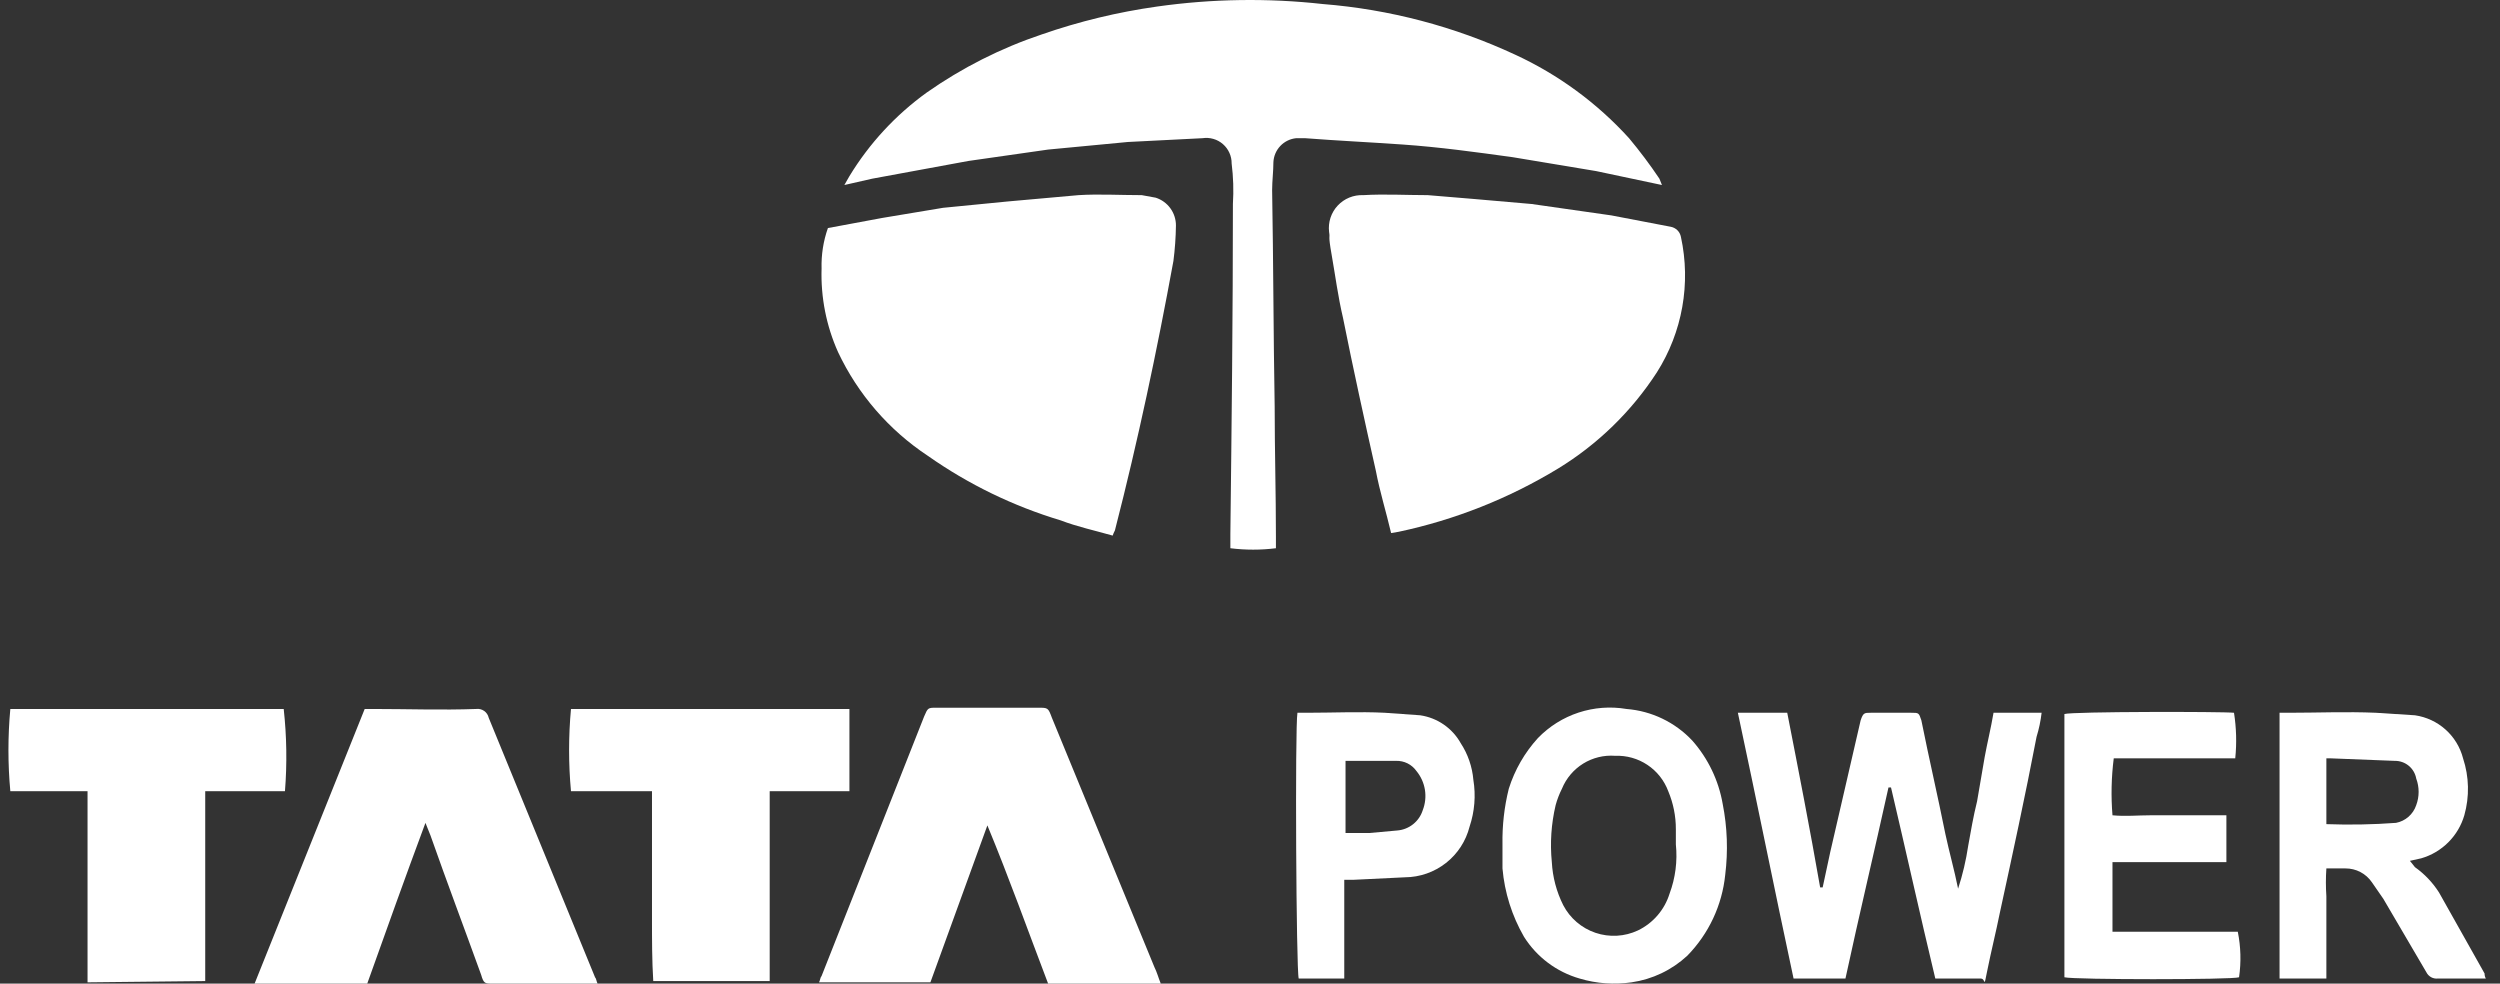
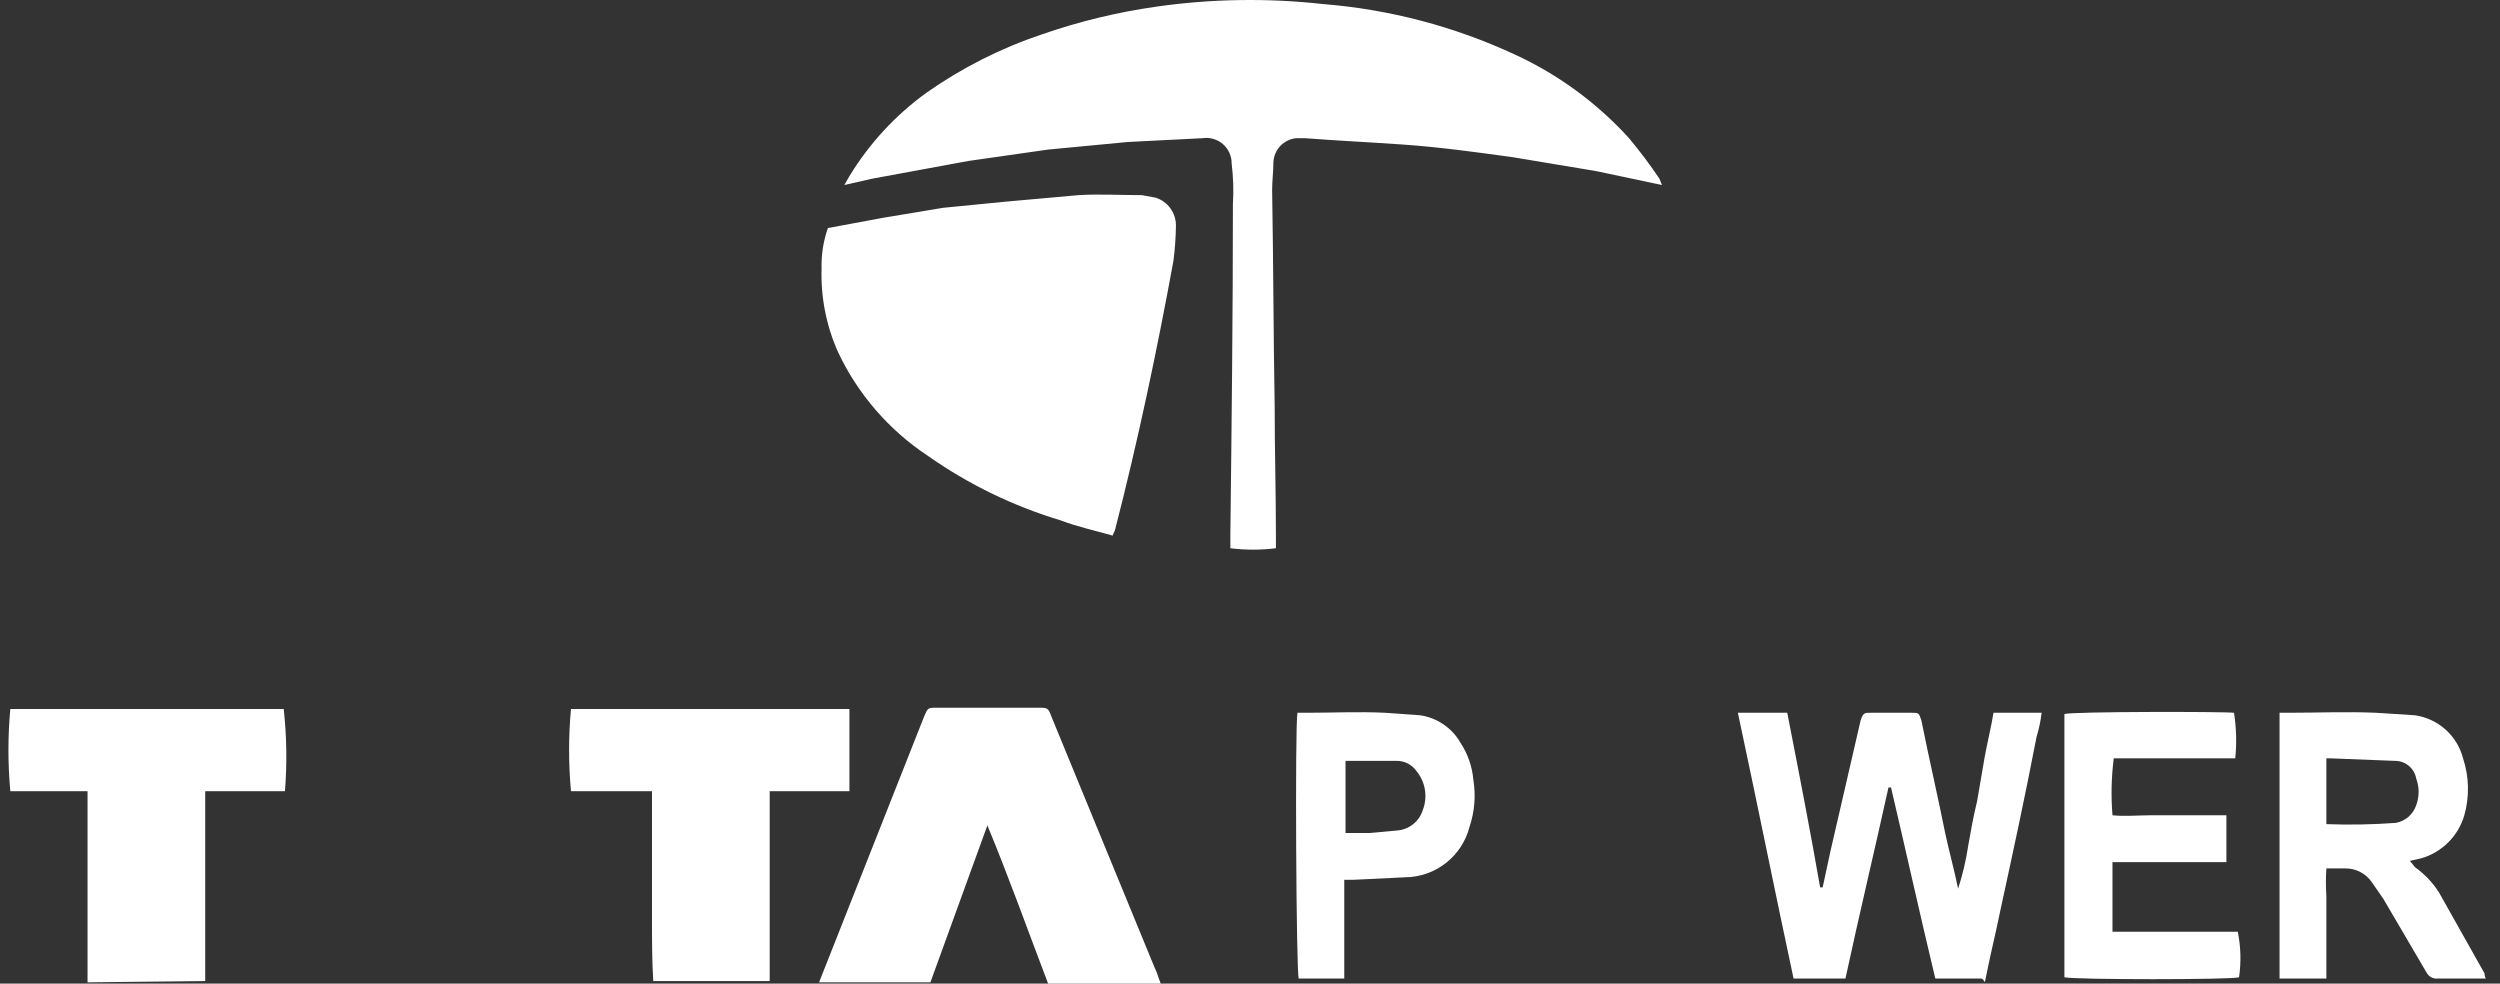
<svg xmlns="http://www.w3.org/2000/svg" width="122" height="48" viewBox="0 0 122 48" fill="none">
  <rect x="0" y="0" width="122" height="48" fill="#333333" stroke="none" />
  <path d="M81.103 9.029L77.891 8.349L73.815 7.67C72.024 7.423 70.233 7.176 68.442 7.052C66.65 6.929 65.292 6.867 63.686 6.744H63.254C62.958 6.773 62.683 6.908 62.479 7.123C62.275 7.339 62.155 7.62 62.142 7.917C62.142 8.349 62.08 8.843 62.08 9.276C62.142 12.796 62.142 16.317 62.204 19.837C62.204 21.937 62.265 24.098 62.265 26.198V26.754C61.527 26.846 60.78 26.846 60.042 26.754V26.075C60.104 20.702 60.166 15.328 60.166 9.955C60.207 9.296 60.186 8.634 60.104 7.979C60.106 7.8 60.069 7.622 59.995 7.459C59.922 7.296 59.814 7.15 59.679 7.033C59.544 6.915 59.385 6.828 59.213 6.779C59.041 6.729 58.86 6.717 58.683 6.744L55.039 6.929L51.148 7.299L47.257 7.855L42.563 8.72L41.205 9.029L41.452 8.596C42.423 7 43.704 5.614 45.219 4.52C46.946 3.307 48.839 2.35 50.84 1.679C52.664 1.045 54.547 0.59 56.46 0.32C59.141 -0.06 61.859 -0.102 64.55 0.197C67.802 0.455 70.981 1.292 73.938 2.667C76.046 3.639 77.936 5.026 79.497 6.744C80.025 7.376 80.52 8.036 80.979 8.72L81.103 9.029Z" fill="white" />
  <path d="M54.298 26.137C53.434 25.89 52.569 25.704 51.766 25.396C49.449 24.7 47.26 23.637 45.281 22.246C43.383 20.991 41.866 19.239 40.896 17.181C40.323 15.901 40.049 14.507 40.093 13.105C40.074 12.433 40.179 11.763 40.402 11.129L43.058 10.635L46.022 10.141L49.172 9.832L52.631 9.523C53.619 9.461 54.669 9.523 55.719 9.523L56.398 9.647C56.686 9.739 56.937 9.92 57.114 10.164C57.292 10.409 57.387 10.703 57.386 11.005C57.378 11.584 57.337 12.161 57.263 12.735C56.46 17.12 55.533 21.505 54.422 25.828C54.422 25.89 54.36 25.951 54.298 26.137Z" fill="white" />
-   <path d="M67.886 26.013C67.639 24.963 67.33 23.975 67.144 22.987C66.589 20.517 66.033 17.984 65.539 15.514C65.292 14.464 65.168 13.476 64.983 12.426C64.797 11.376 64.921 11.685 64.859 11.314C64.832 11.083 64.856 10.849 64.928 10.627C65.001 10.406 65.12 10.203 65.279 10.033C65.438 9.863 65.631 9.729 65.847 9.641C66.062 9.553 66.294 9.513 66.527 9.523C67.577 9.461 68.627 9.523 69.677 9.523L71.9 9.708L74.741 9.955L78.632 10.511L81.535 11.067C81.657 11.09 81.77 11.149 81.859 11.238C81.947 11.326 82.006 11.439 82.029 11.561C82.523 13.833 82.101 16.207 80.856 18.17C79.621 20.075 77.974 21.678 76.038 22.863C73.636 24.323 71.005 25.367 68.256 25.951L67.886 26.013Z" fill="white" />
-   <path d="M12.424 48L17.797 34.598H18.23C19.897 34.598 21.565 34.66 23.232 34.598C23.371 34.579 23.511 34.613 23.626 34.693C23.74 34.773 23.82 34.894 23.85 35.03L29.038 47.691C29.1 47.753 29.1 47.877 29.161 48H24.035C23.665 48 23.603 48 23.479 47.568C22.676 45.344 21.812 43.059 21.009 40.774L20.762 40.156C19.774 42.812 18.847 45.406 17.921 48H12.424Z" fill="white" />
-   <path d="M56.645 48H51.148C50.16 45.406 49.234 42.812 48.184 40.279L45.404 47.938H39.97C40.031 47.814 40.031 47.691 40.093 47.629L45.096 34.968C45.281 34.536 45.281 34.536 45.713 34.536H50.654C51.148 34.536 51.148 34.536 51.334 35.03L56.336 47.197C56.46 47.444 56.522 47.691 56.645 48Z" fill="white" />
+   <path d="M56.645 48H51.148C50.16 45.406 49.234 42.812 48.184 40.279L45.404 47.938H39.97L45.096 34.968C45.281 34.536 45.281 34.536 45.713 34.536H50.654C51.148 34.536 51.148 34.536 51.334 35.03L56.336 47.197C56.46 47.444 56.522 47.691 56.645 48Z" fill="white" />
  <path d="M31.817 38.612H27.864C27.741 37.277 27.741 35.933 27.864 34.598H41.452V38.612H37.561V47.876H31.879C31.817 46.888 31.817 45.838 31.817 44.85V38.612Z" fill="white" />
  <path d="M4.272 47.938V38.612H0.504C0.381 37.277 0.381 35.933 0.504 34.598H13.845C13.992 35.931 14.012 37.275 13.906 38.612H10.015V47.876L4.272 47.938Z" fill="white" />
  <path d="M84.808 34.783H87.217C87.773 37.624 88.329 40.465 88.823 43.306H88.946L89.317 41.577L90.799 35.154C90.922 34.783 90.984 34.783 91.293 34.783H93.269C93.64 34.783 93.64 34.783 93.763 35.154C94.134 37.007 94.566 38.859 94.937 40.712C95.122 41.577 95.369 42.442 95.555 43.368C95.778 42.683 95.943 41.981 96.049 41.268C96.172 40.589 96.296 39.848 96.481 39.106L96.852 36.945C96.975 36.266 97.16 35.524 97.284 34.783H99.631C99.585 35.181 99.502 35.574 99.384 35.957C98.828 38.859 98.21 41.7 97.593 44.541C97.407 45.468 97.16 46.456 96.975 47.383C96.79 48.309 96.913 47.753 96.666 47.753H94.443C93.702 44.665 93.022 41.577 92.281 38.427H92.158C91.478 41.515 90.737 44.603 90.058 47.753H87.526C86.599 43.43 85.735 39.106 84.808 34.783Z" fill="white" />
  <path d="M121.309 47.753H118.962C118.849 47.764 118.735 47.741 118.636 47.686C118.536 47.63 118.456 47.546 118.406 47.444L116.306 43.862L115.751 43.059C115.607 42.847 115.414 42.674 115.188 42.556C114.961 42.437 114.709 42.377 114.454 42.379H113.527C113.496 42.832 113.496 43.286 113.527 43.738V47.753H111.242V34.783H111.674C113.095 34.783 114.515 34.721 115.936 34.783L117.85 34.906C118.405 34.986 118.924 35.228 119.341 35.601C119.759 35.975 120.057 36.464 120.197 37.006C120.494 37.906 120.516 38.874 120.259 39.785C120.114 40.284 119.845 40.737 119.478 41.104C119.111 41.471 118.658 41.74 118.159 41.885L117.603 42.009L117.85 42.318C118.318 42.65 118.716 43.069 119.024 43.553L121.247 47.506C121.246 47.592 121.267 47.677 121.309 47.753V47.753ZM113.527 40.218C114.66 40.26 115.794 40.239 116.924 40.156C117.151 40.113 117.362 40.01 117.536 39.858C117.709 39.706 117.839 39.51 117.912 39.291C118.068 38.873 118.068 38.413 117.912 37.994C117.868 37.749 117.739 37.528 117.546 37.369C117.354 37.211 117.111 37.126 116.862 37.13L113.712 37.006H113.527V40.156V40.218Z" fill="white" />
-   <path d="M73.321 41.206C73.305 40.291 73.408 39.377 73.629 38.489C73.918 37.572 74.402 36.729 75.05 36.018C75.601 35.448 76.282 35.021 77.036 34.773C77.789 34.526 78.591 34.465 79.373 34.598C80.599 34.695 81.744 35.245 82.585 36.142C83.355 37.014 83.868 38.083 84.067 39.23C84.293 40.369 84.334 41.536 84.191 42.688C84.039 44.178 83.385 45.572 82.338 46.641C81.584 47.339 80.637 47.791 79.62 47.938C78.773 48.062 77.909 47.999 77.088 47.753C75.962 47.431 74.995 46.706 74.371 45.715C73.782 44.693 73.423 43.555 73.321 42.38V41.206ZM81.782 41.206V40.465C81.784 39.829 81.657 39.199 81.411 38.612C81.216 38.087 80.861 37.638 80.395 37.327C79.929 37.016 79.377 36.861 78.817 36.883C78.271 36.842 77.725 36.976 77.259 37.264C76.793 37.553 76.431 37.981 76.223 38.489C76.094 38.745 75.99 39.014 75.915 39.292C75.7 40.201 75.637 41.141 75.729 42.071C75.768 42.802 75.957 43.517 76.285 44.171C76.616 44.807 77.18 45.291 77.859 45.521C78.538 45.751 79.28 45.71 79.929 45.406C80.296 45.229 80.622 44.979 80.887 44.671C81.153 44.363 81.352 44.003 81.473 43.615C81.761 42.847 81.866 42.022 81.782 41.206V41.206Z" fill="white" />
  <path d="M103.089 42.071V45.468H109.204C109.352 46.2 109.373 46.952 109.266 47.691C108.957 47.815 101.237 47.815 100.743 47.691V34.845C101.113 34.721 108.463 34.721 109.019 34.783C109.135 35.519 109.156 36.266 109.08 37.007H103.151C103.034 37.928 103.013 38.86 103.089 39.786C103.707 39.848 104.325 39.786 104.942 39.786C105.56 39.786 106.178 39.786 106.795 39.786H108.648V42.071H103.089Z" fill="white" />
  <path d="M63.315 34.783H63.748C65.045 34.783 66.342 34.721 67.577 34.783L69.306 34.906C69.718 34.967 70.11 35.12 70.452 35.356C70.795 35.592 71.079 35.903 71.282 36.265C71.633 36.802 71.845 37.417 71.9 38.056C72.026 38.822 71.962 39.606 71.715 40.341C71.537 41.044 71.132 41.667 70.562 42.114C69.992 42.561 69.289 42.807 68.565 42.812L66.033 42.935H65.6V47.753H63.377C63.254 47.382 63.192 35.462 63.315 34.783ZM65.662 40.65H66.836L68.194 40.527C68.475 40.503 68.742 40.396 68.962 40.22C69.182 40.044 69.345 39.807 69.43 39.538C69.553 39.221 69.59 38.876 69.536 38.539C69.481 38.203 69.338 37.887 69.121 37.624C69.009 37.467 68.861 37.339 68.689 37.253C68.516 37.167 68.325 37.125 68.133 37.13H65.662V40.65Z" fill="white" />
</svg>